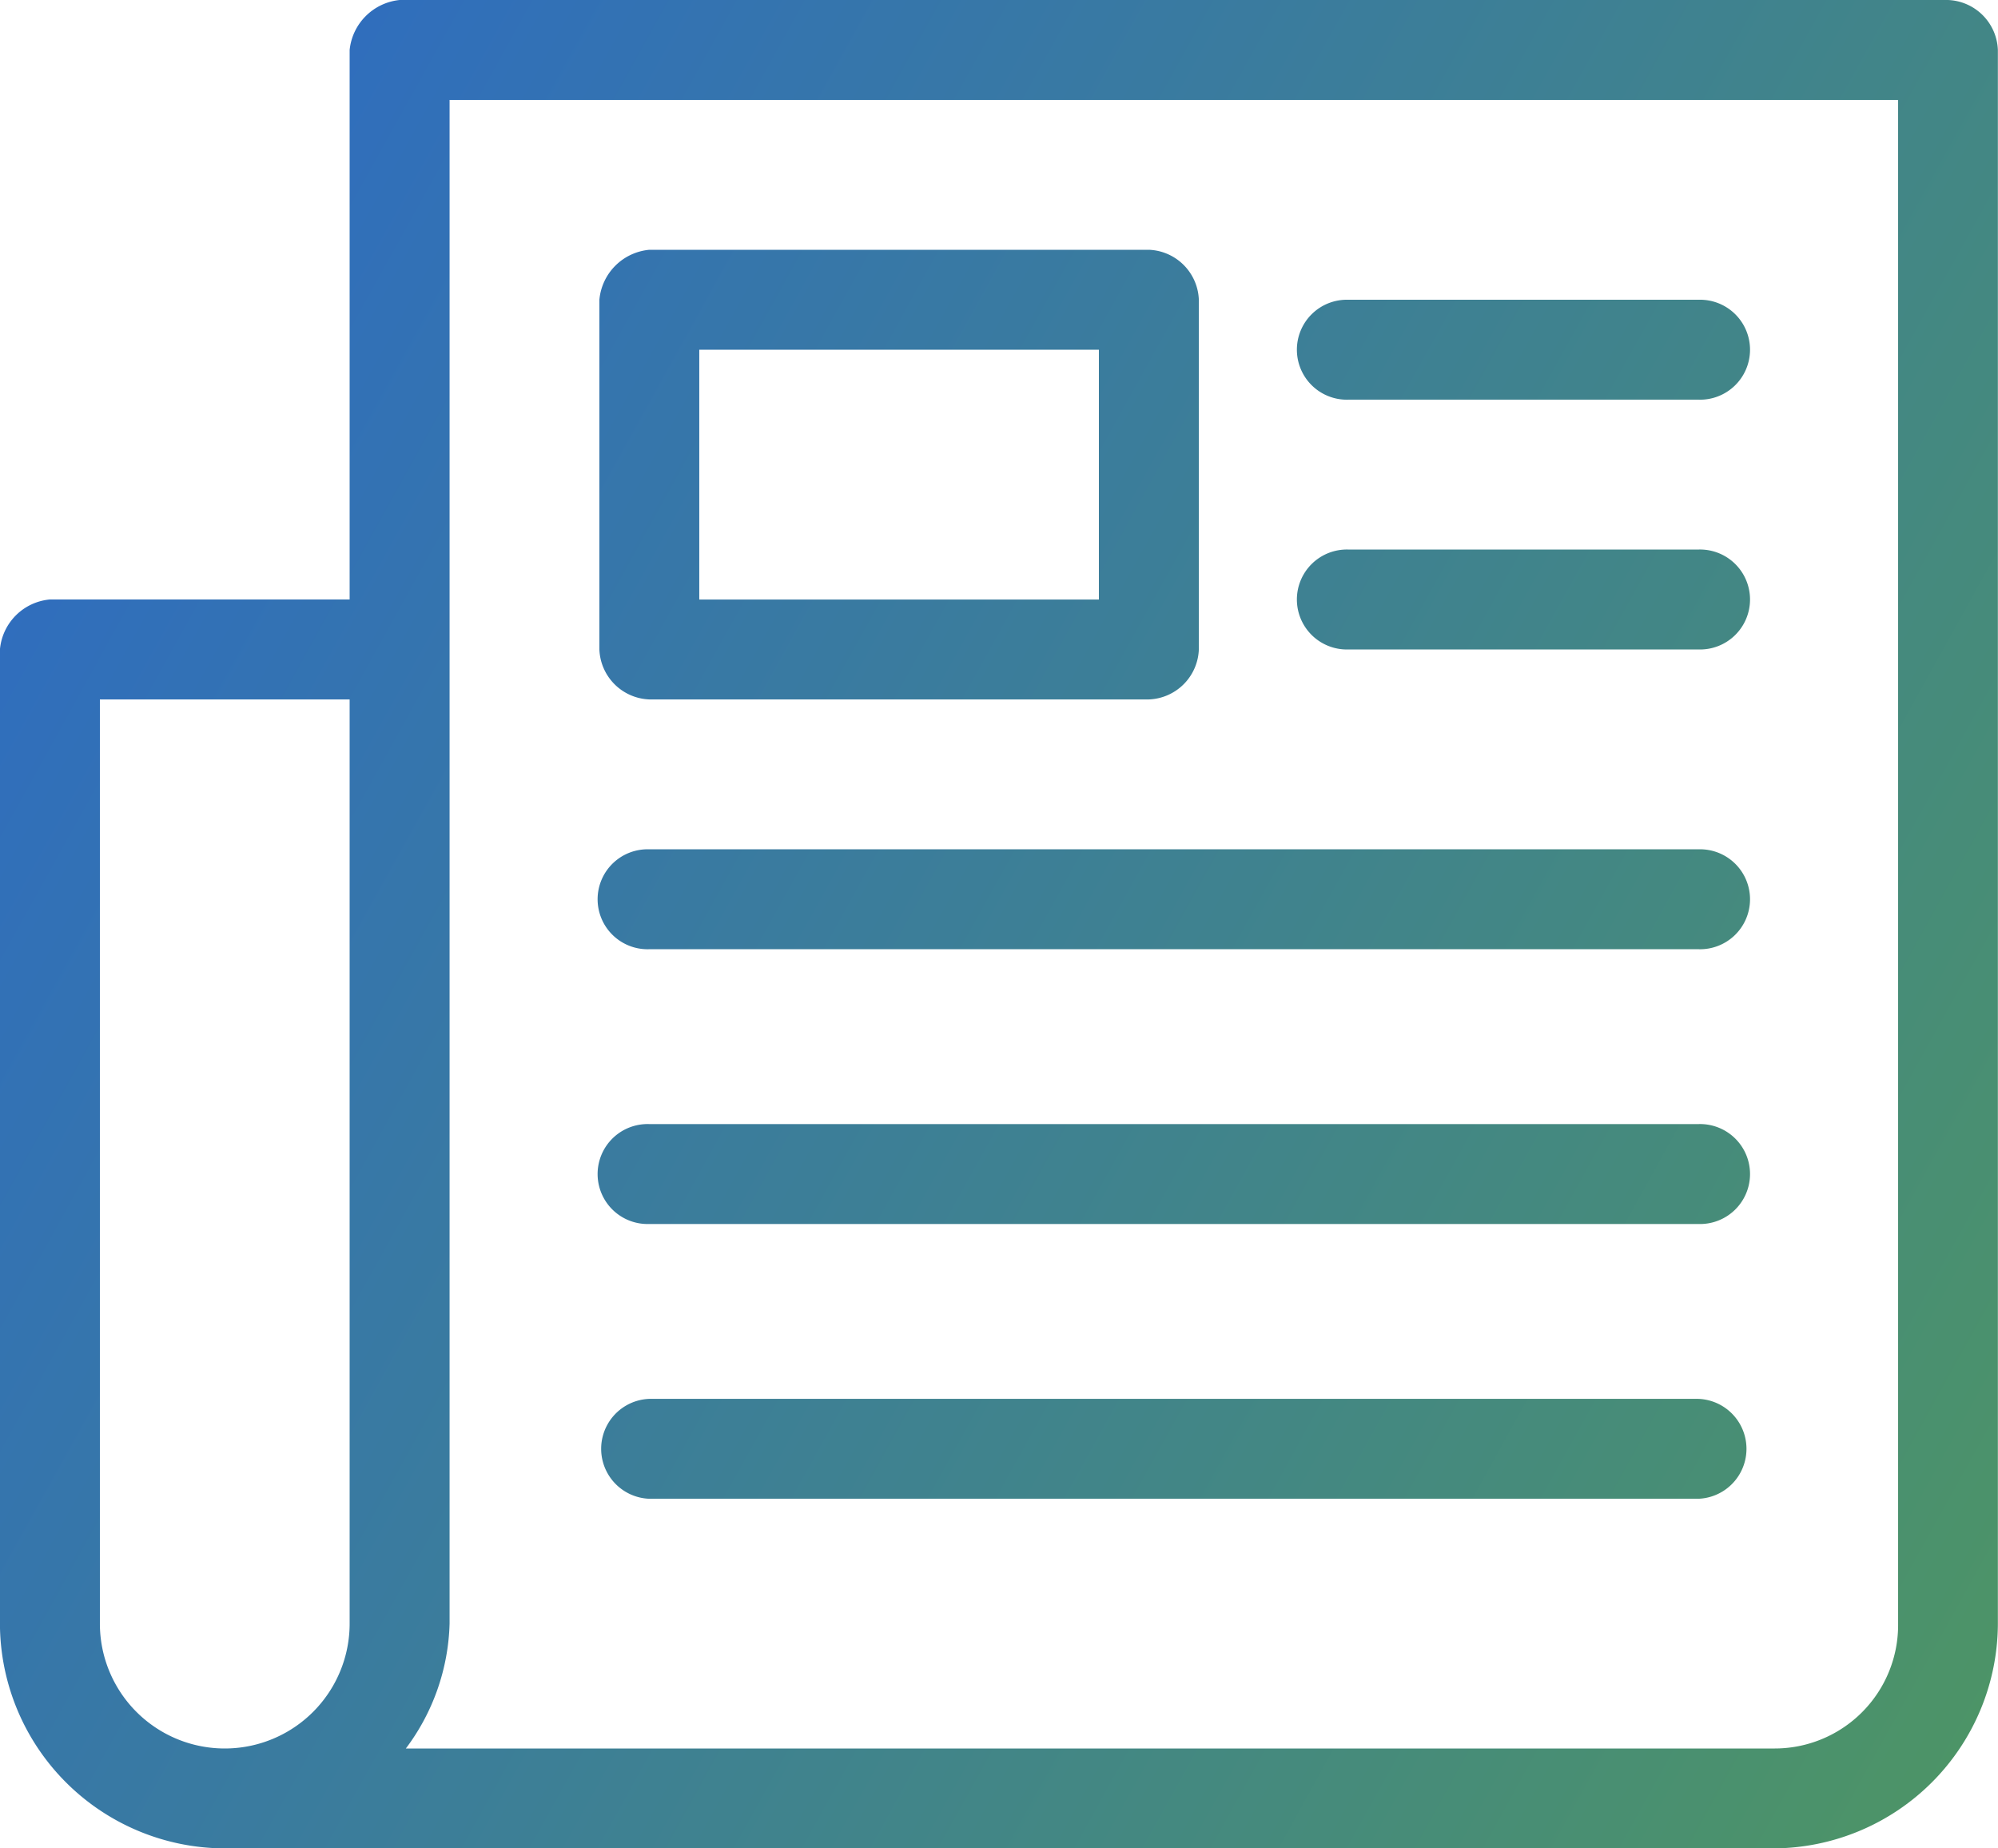
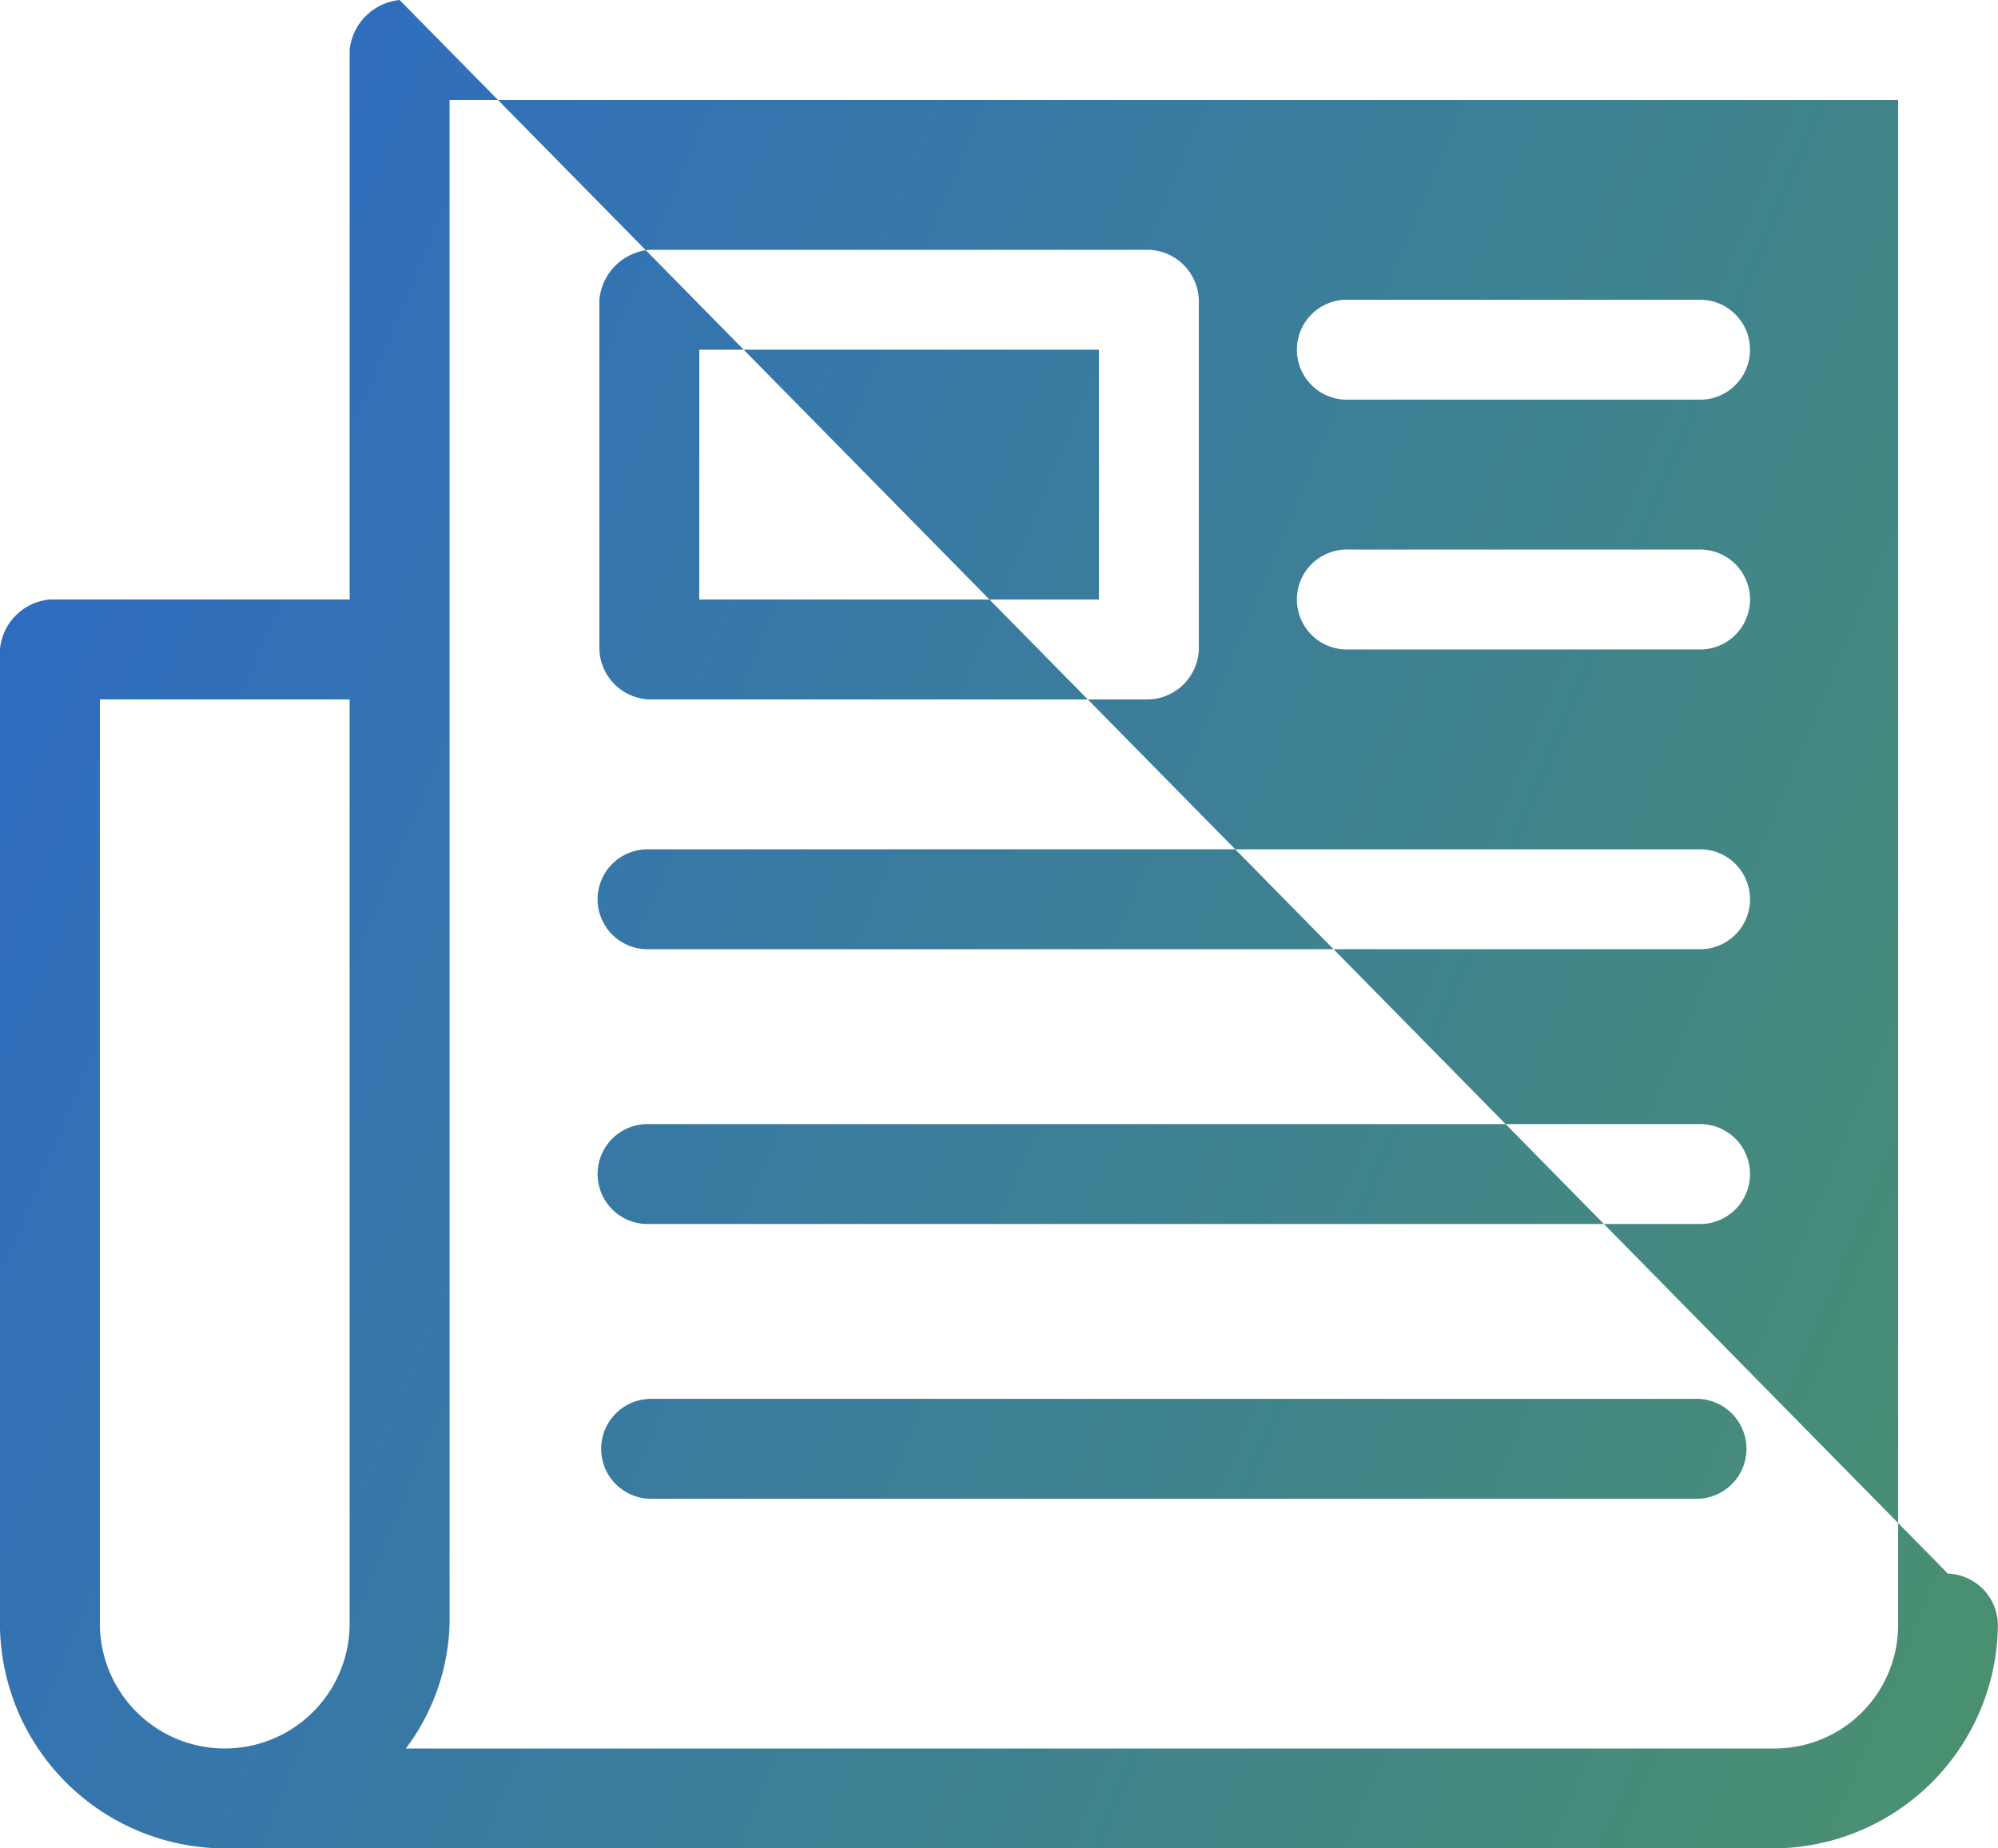
<svg xmlns="http://www.w3.org/2000/svg" id="noun_news_1153028" width="31.664" height="29.289" viewBox="0 0 31.664 29.289">
  <defs>
    <style> .cls-1 { fill: url(#linear-gradient); } </style>
    <linearGradient id="linear-gradient" x1="0.024" x2="0.965" y2="1" gradientUnits="objectBoundingBox">
      <stop offset="0" stop-color="#2c69c8" />
      <stop offset="1" stop-color="#5fac30" />
    </linearGradient>
  </defs>
-   <path id="Path_4828" data-name="Path 4828" class="cls-1" d="M16.333,965.362a.886.886,0,0,0-.792.792v8.707h-4.75a.873.873,0,0,0-.792.792v15.436a3.572,3.572,0,0,0,3.562,3.562H38.1a3.572,3.572,0,0,0,3.562-3.562V966.154a.823.823,0,0,0-.792-.792Zm.792,1.583H40.081v24.144a1.957,1.957,0,0,1-1.979,1.979H16.432a3.445,3.445,0,0,0,.693-1.979Zm3.166,2.375a.874.874,0,0,0-.792.792v5.541a.823.823,0,0,0,.792.792h7.916a.823.823,0,0,0,.792-.792v-5.541a.823.823,0,0,0-.792-.792Zm11.082.792a.792.792,0,1,0,0,1.583h5.541a.792.792,0,1,0,0-1.583Zm-10.291.792h6.333v3.958H21.082Zm10.291,3.166a.792.792,0,1,0,0,1.583h5.541a.792.792,0,1,0,0-1.583Zm-19.79,2.375h3.958v14.644a1.979,1.979,0,1,1-3.958,0Zm8.708,2.375a.792.792,0,1,0,0,1.583H36.914a.792.792,0,1,0,0-1.583Zm0,4.354a.792.792,0,1,0,0,1.583H36.914a.792.792,0,1,0,0-1.583Zm0,4.354a.792.792,0,0,0,0,1.583H36.914a.792.792,0,0,0,0-1.583Z" transform="translate(-10 -965.362)" />
+   <path id="Path_4828" data-name="Path 4828" class="cls-1" d="M16.333,965.362a.886.886,0,0,0-.792.792v8.707h-4.75a.873.873,0,0,0-.792.792v15.436a3.572,3.572,0,0,0,3.562,3.562H38.1a3.572,3.572,0,0,0,3.562-3.562a.823.823,0,0,0-.792-.792Zm.792,1.583H40.081v24.144a1.957,1.957,0,0,1-1.979,1.979H16.432a3.445,3.445,0,0,0,.693-1.979Zm3.166,2.375a.874.874,0,0,0-.792.792v5.541a.823.823,0,0,0,.792.792h7.916a.823.823,0,0,0,.792-.792v-5.541a.823.823,0,0,0-.792-.792Zm11.082.792a.792.792,0,1,0,0,1.583h5.541a.792.792,0,1,0,0-1.583Zm-10.291.792h6.333v3.958H21.082Zm10.291,3.166a.792.792,0,1,0,0,1.583h5.541a.792.792,0,1,0,0-1.583Zm-19.79,2.375h3.958v14.644a1.979,1.979,0,1,1-3.958,0Zm8.708,2.375a.792.792,0,1,0,0,1.583H36.914a.792.792,0,1,0,0-1.583Zm0,4.354a.792.792,0,1,0,0,1.583H36.914a.792.792,0,1,0,0-1.583Zm0,4.354a.792.792,0,0,0,0,1.583H36.914a.792.792,0,0,0,0-1.583Z" transform="translate(-10 -965.362)" />
</svg>